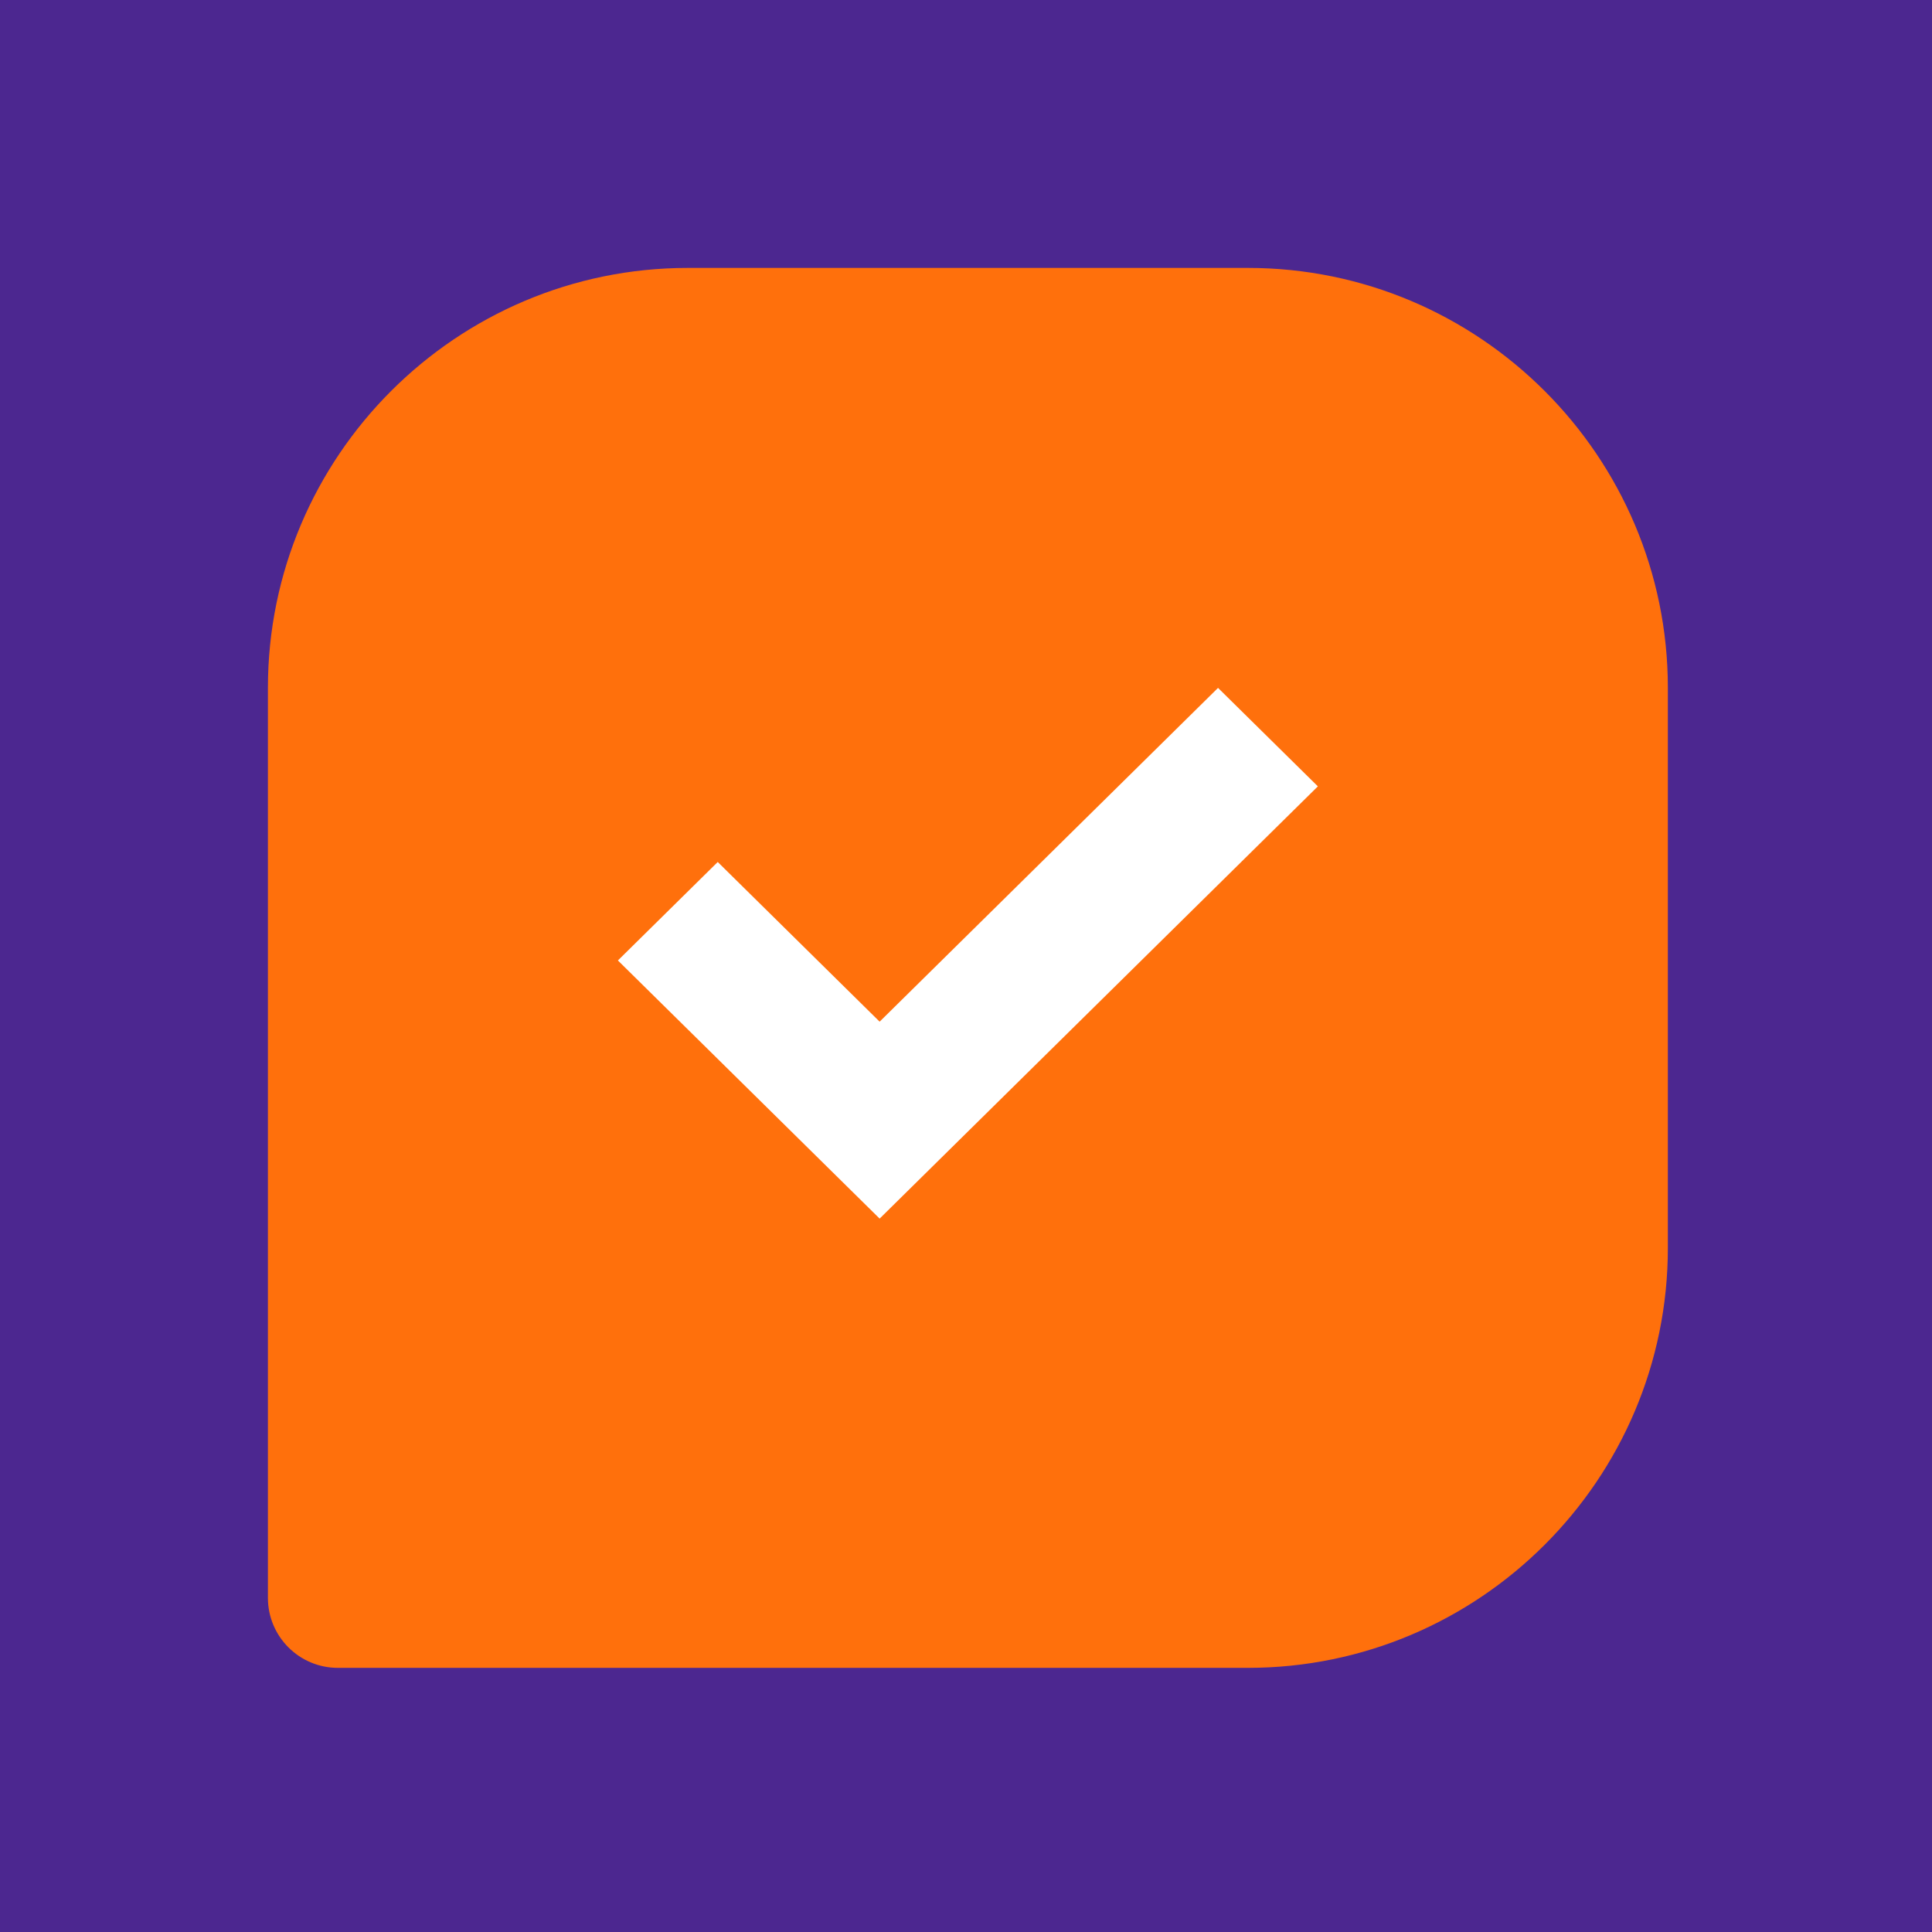
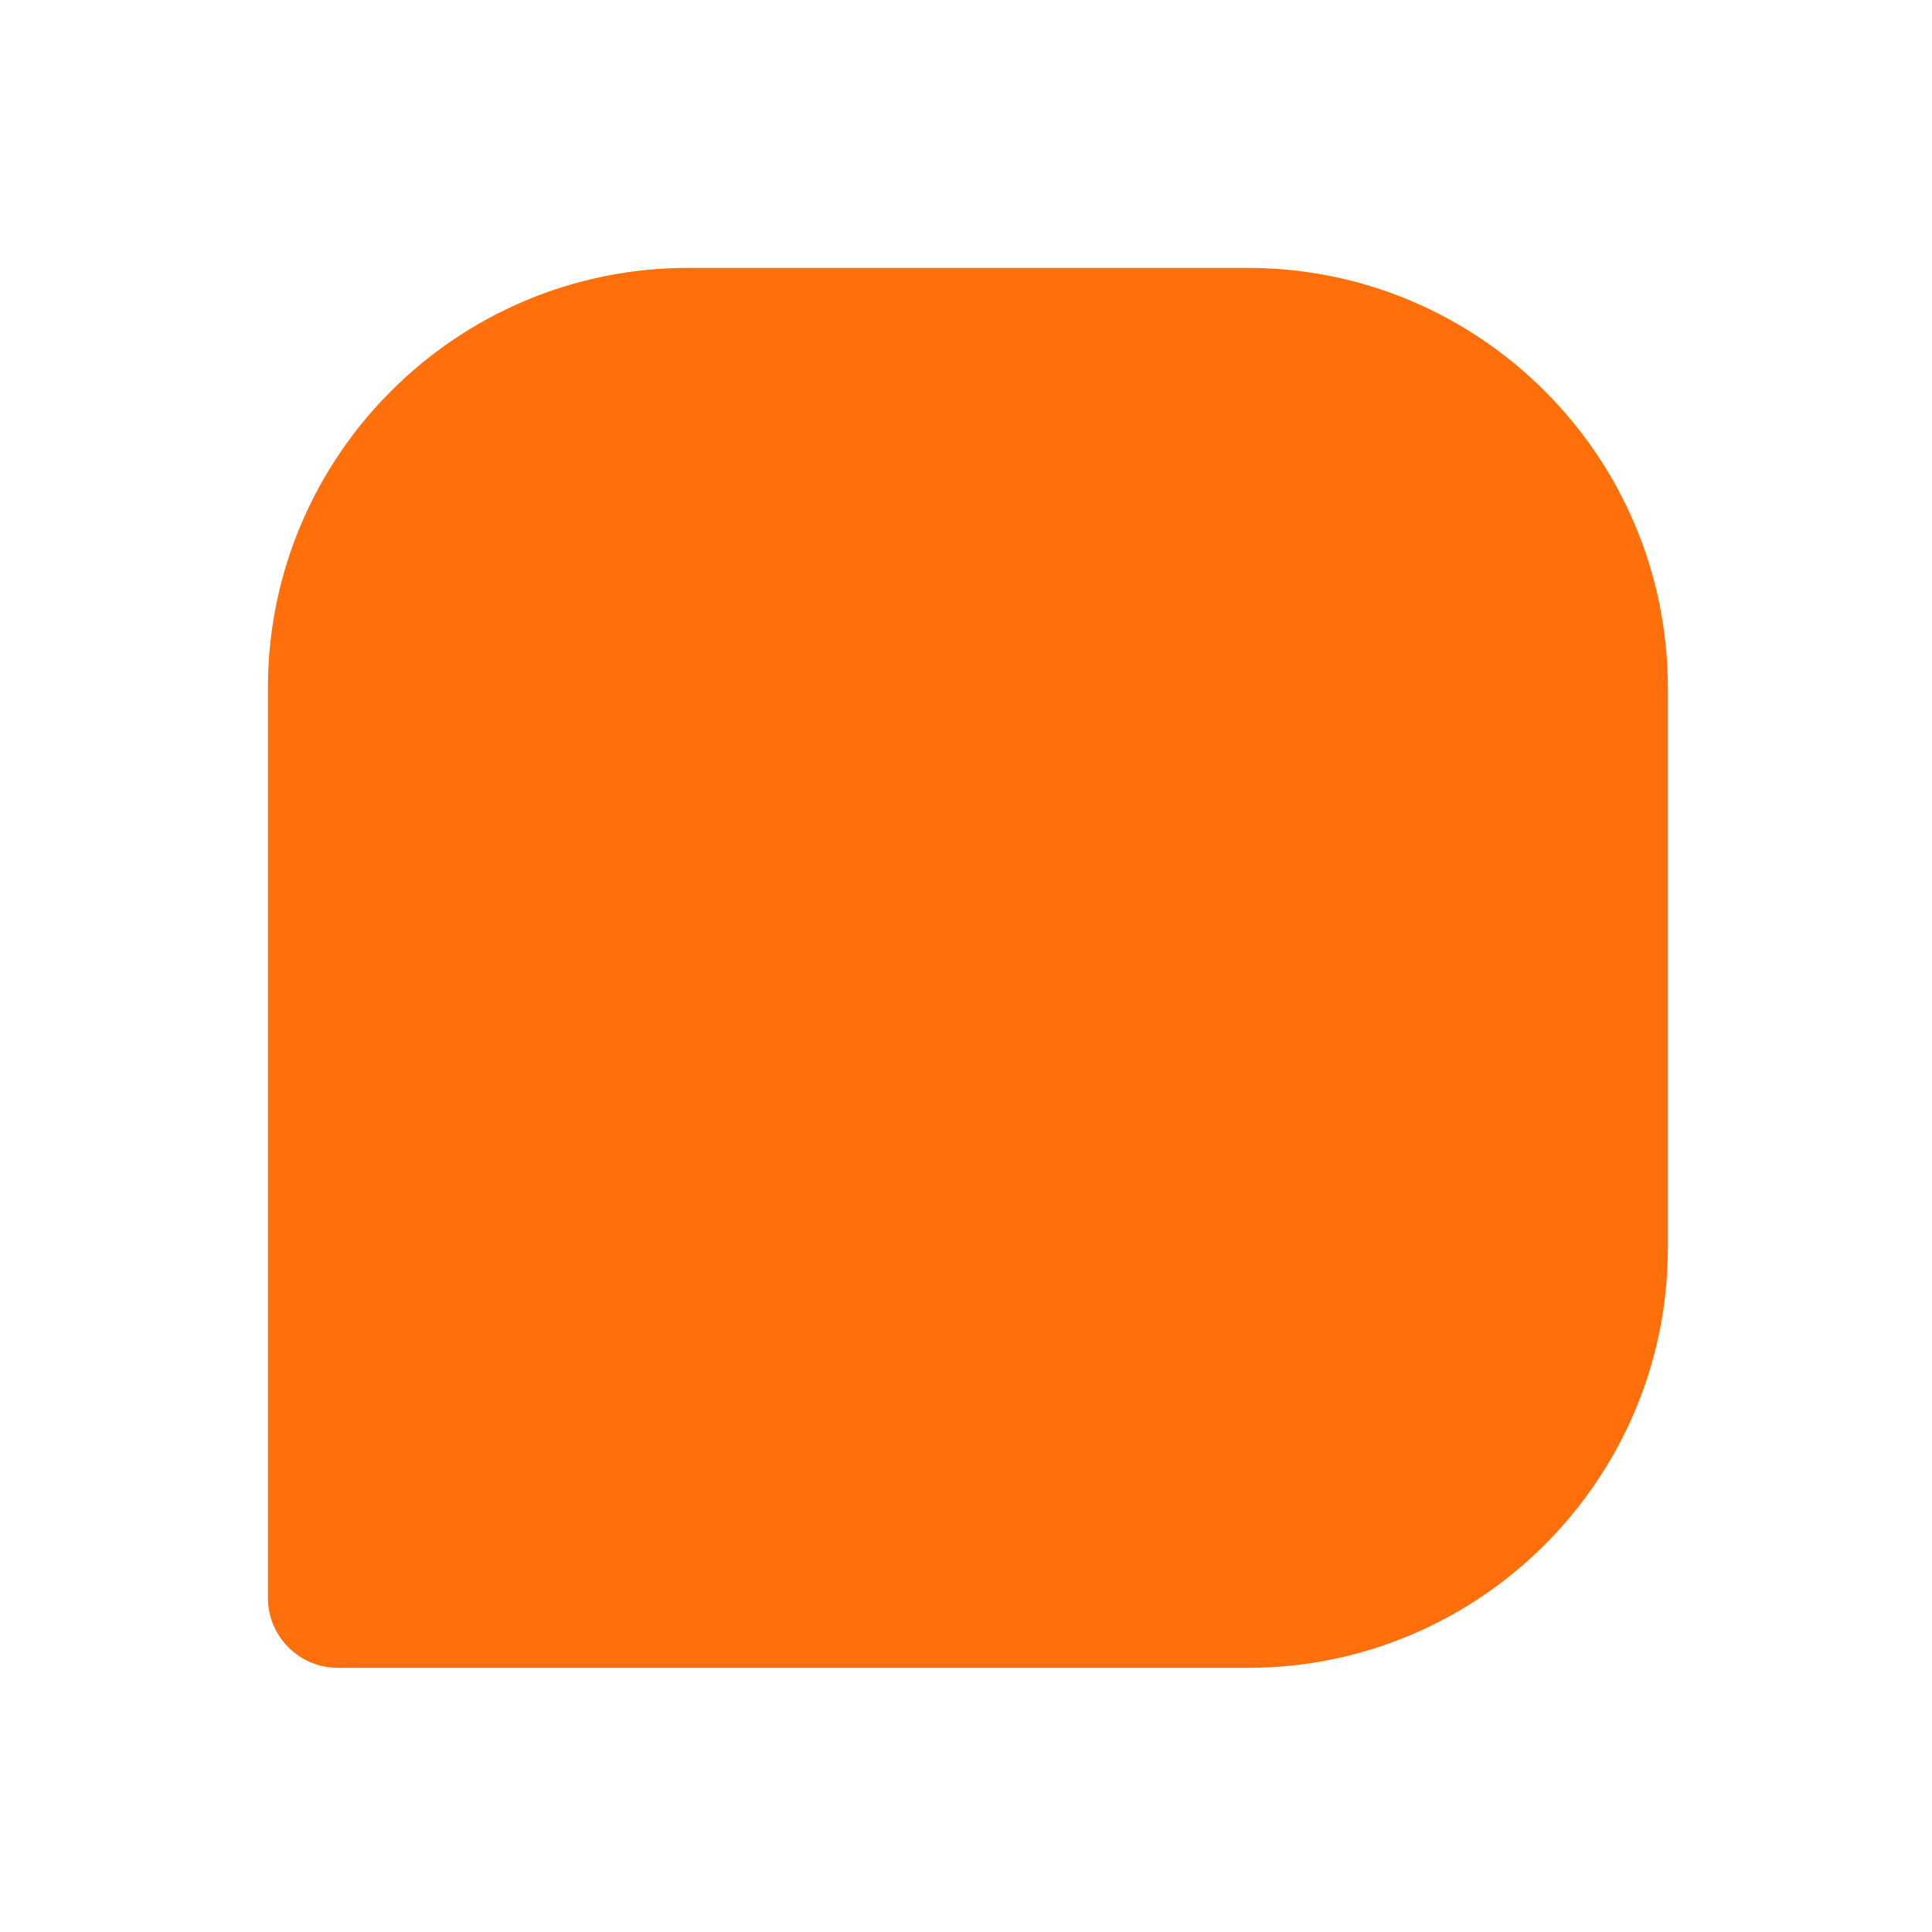
<svg xmlns="http://www.w3.org/2000/svg" width="512px" height="512px" viewBox="0 0 512 512" version="1.1">
  <title>favicon-cip</title>
  <g id="favicon-cip" stroke="none" stroke-width="1" fill="none" fill-rule="evenodd">
-     <rect id="Rectangle-Copy-14" fill="#4C2790" x="0" y="0" width="512" height="512" />
    <g id="Group-2" transform="translate(71, 71)" fill-rule="nonzero">
      <path d="M259.7,0 L111.3,0 C49.918,0 0,49.918 0,111.3 L0,352.45 C0,362.695 8.305,371 18.55,371 L259.7,371 C321.082,371 371,321.082 371,259.7 L371,111.3 C371,49.918 321.082,0 259.7,0 Z" id="Shape" fill="#FF700C" />
-       <polygon id="Path" fill="#FFFFFF" points="162.111 199.753 119.207 157.437 92.75 183.532 162.111 251.943 278.25 137.395 251.793 111.3" />
    </g>
  </g>
</svg>